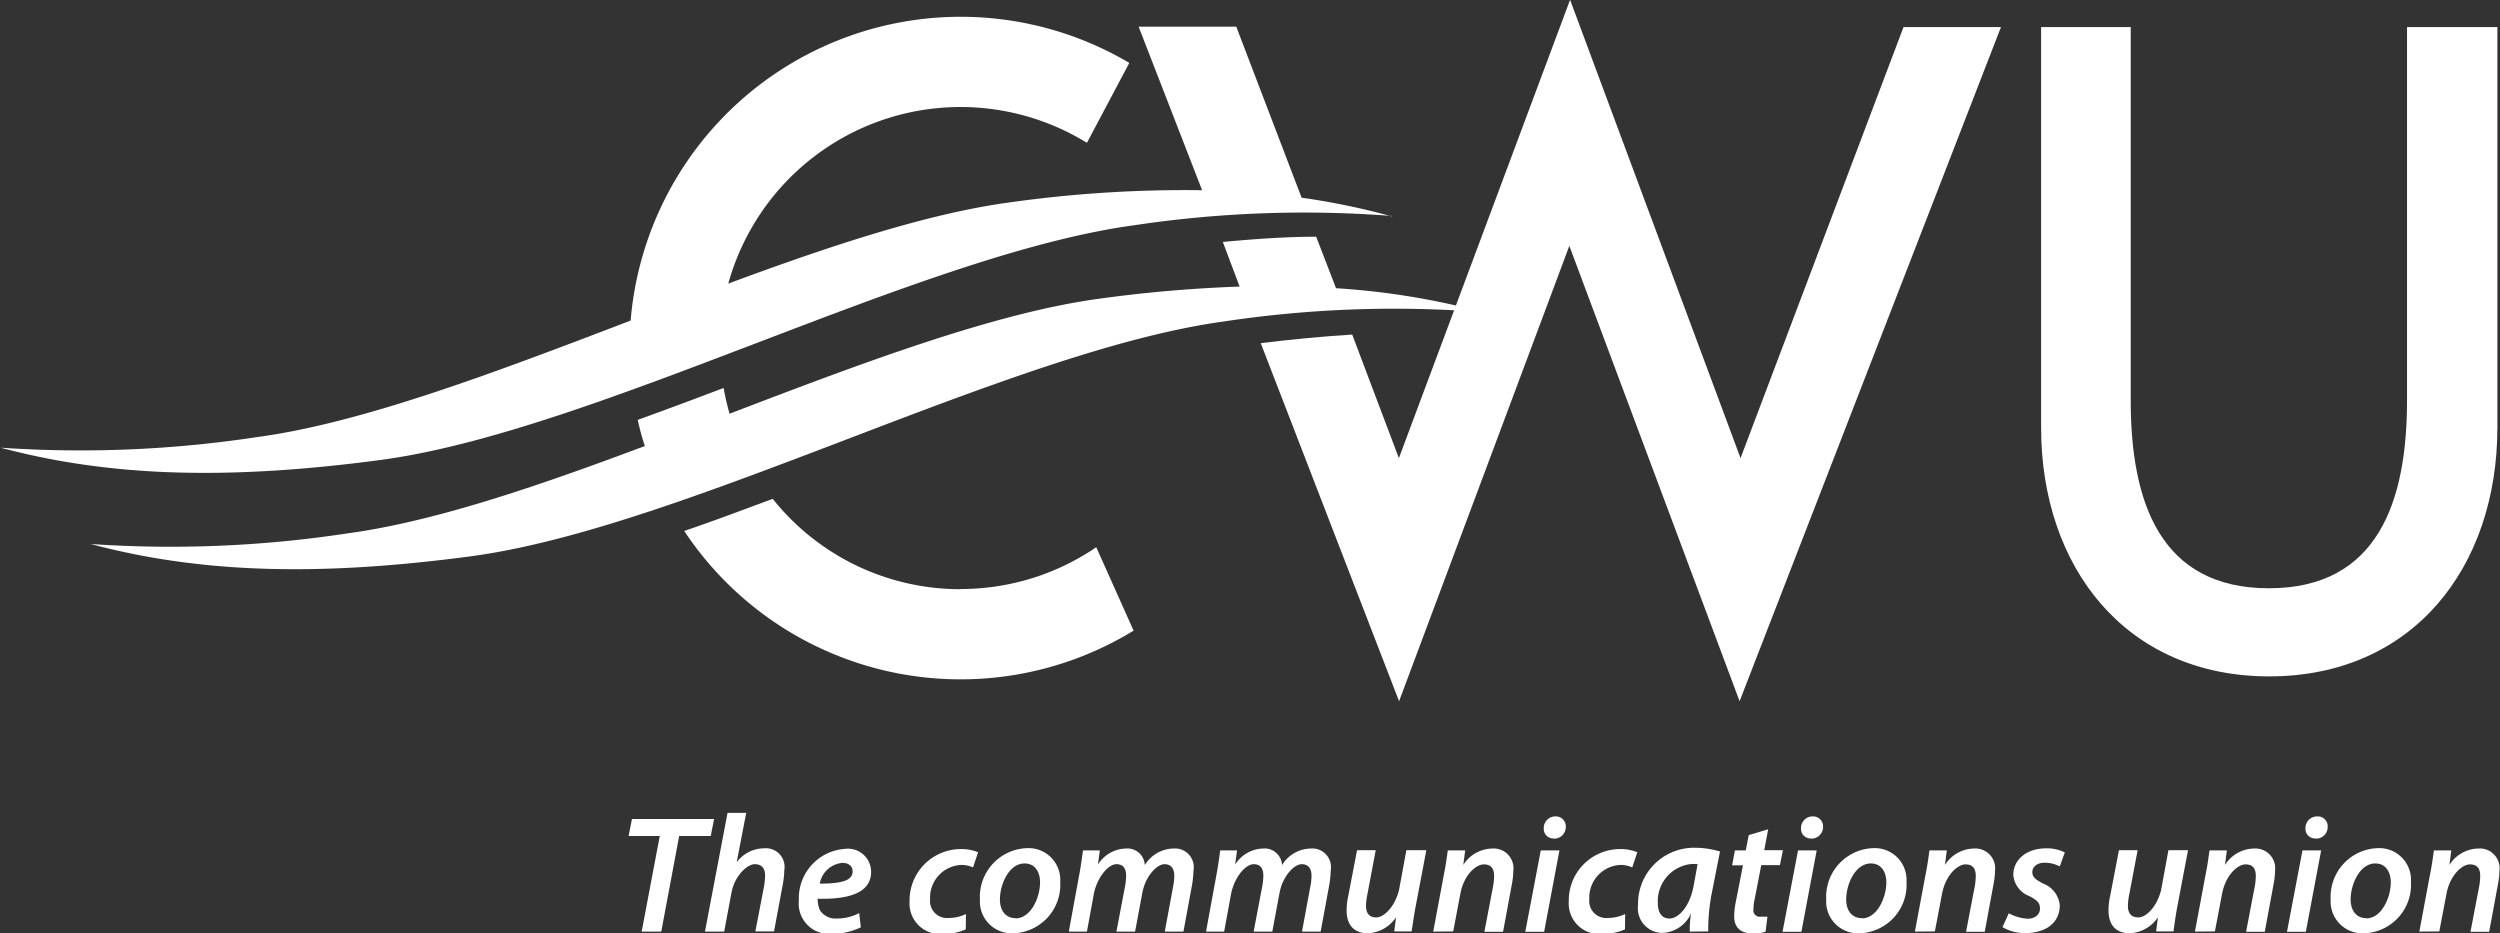
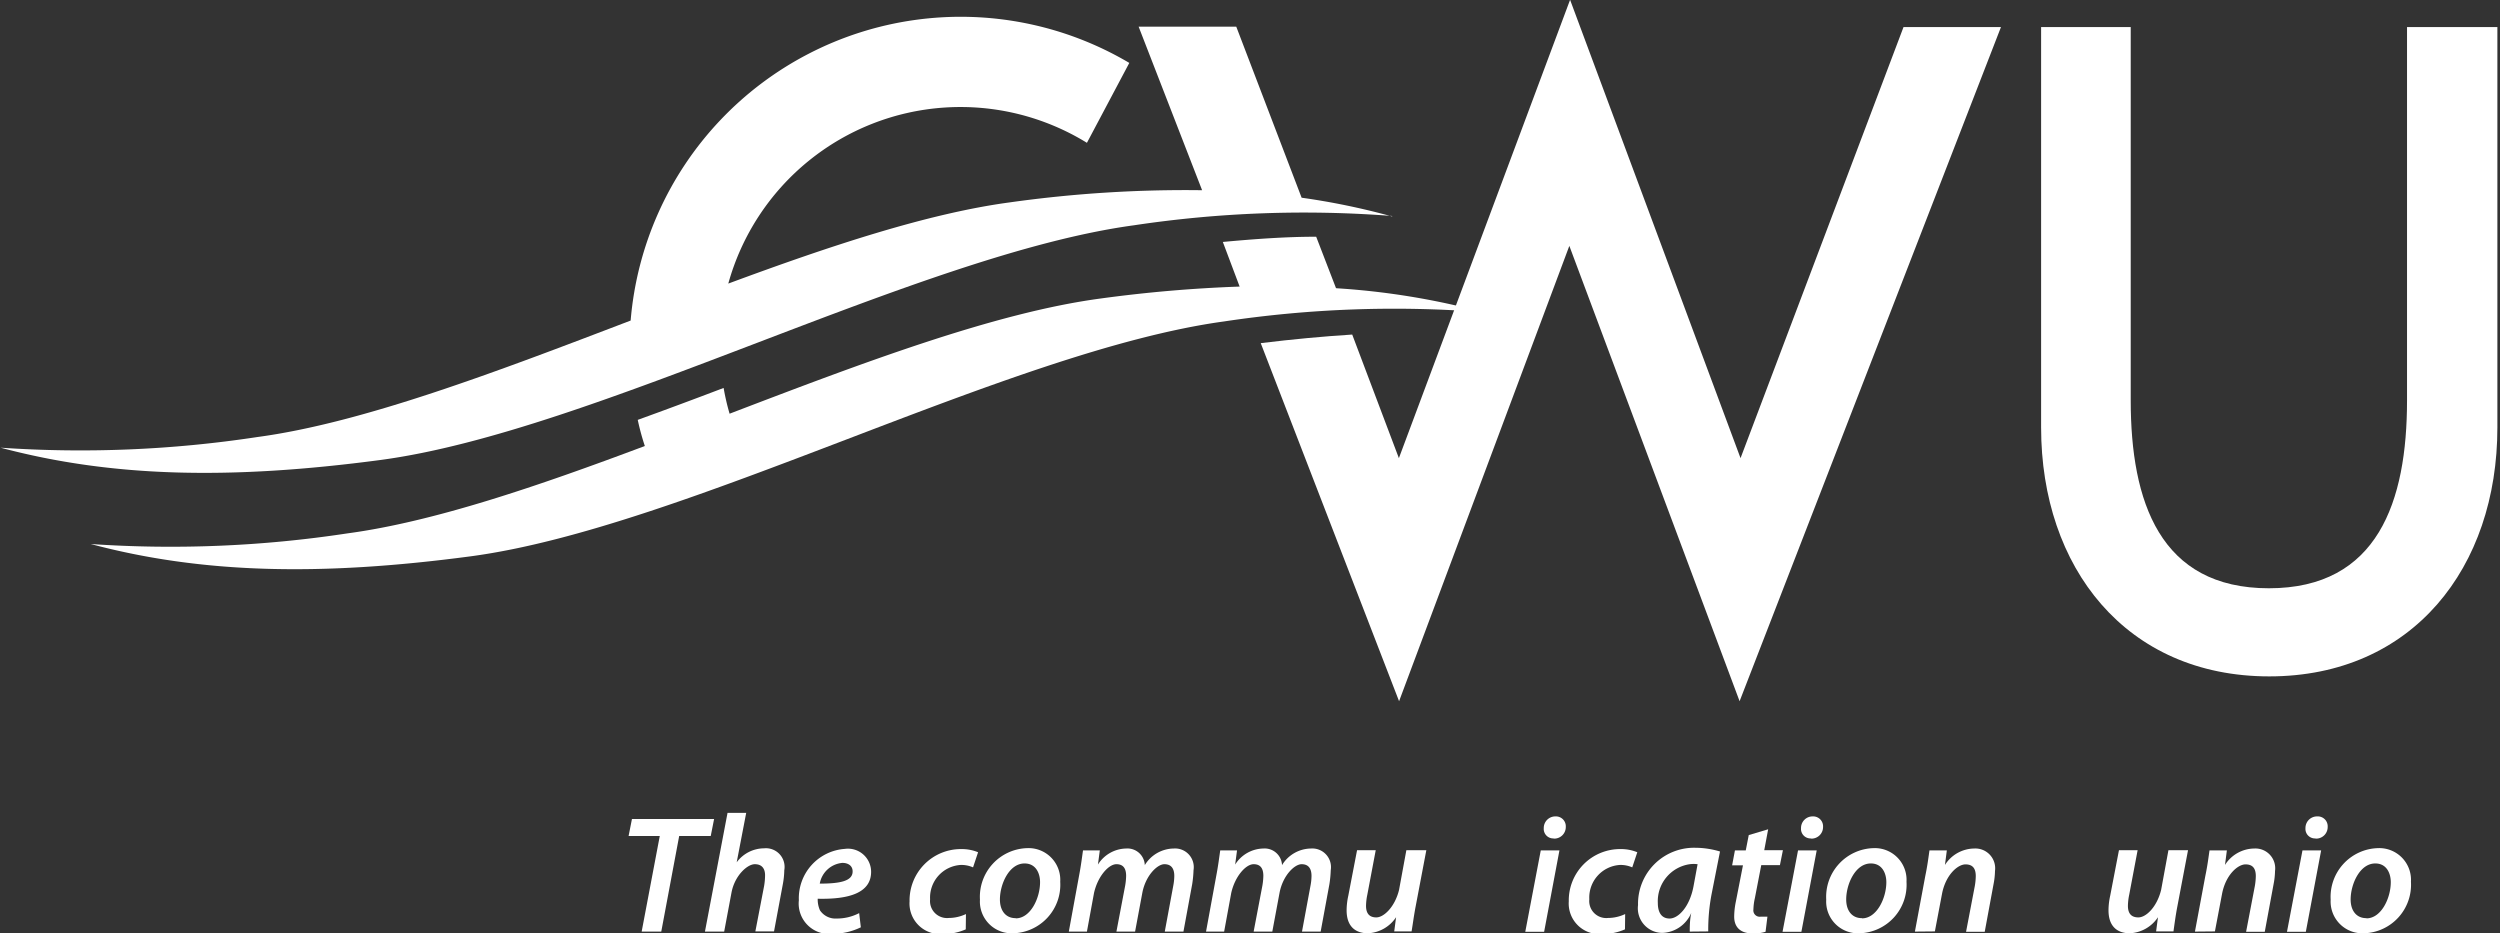
<svg xmlns="http://www.w3.org/2000/svg" id="Layer_1" data-name="Layer 1" viewBox="0 0 133.91 50">
  <rect x="0" y="0" width="133.91" height="50" fill="#333333" stroke="none" />
  <defs>
    <style>.cls-1{fill:#fff;}</style>
  </defs>
  <title>cwu-logo-white-x1</title>
  <polygon class="cls-1" points="33.85 43.87 33.67 44.78 35.34 44.78 34.37 49.9 35.42 49.9 36.38 44.78 38.07 44.78 38.25 43.87 33.85 43.87" />
  <path class="cls-1" d="M655.83,410.12l1.21-6.36h1l-.51,2.65h0a1.83,1.83,0,0,1,1.46-.75,1,1,0,0,1,1.09,1.17,4.52,4.52,0,0,1-.08.76l-.47,2.52h-1l.47-2.44a3.54,3.54,0,0,0,.05-.57c0-.33-.15-.59-.55-.59s-1.08.61-1.25,1.53l-.39,2.08Z" transform="translate(-618.07 -360.22)" />
  <path class="cls-1" d="M663.74,406.89c0-.28-.22-.45-.55-.45a1.35,1.35,0,0,0-1.21,1.11c1.07,0,1.76-.13,1.76-.65Zm.44,3a3.51,3.51,0,0,1-1.54.35,1.63,1.63,0,0,1-1.78-1.8,2.65,2.65,0,0,1,2.46-2.75,1.24,1.24,0,0,1,1.41,1.23c0,1.12-1.17,1.48-2.86,1.44a1.43,1.43,0,0,0,.12.62,1,1,0,0,0,.9.44,2.57,2.57,0,0,0,1.2-.29Z" transform="translate(-618.07 -360.22)" />
  <path class="cls-1" d="M669.8,410a3,3,0,0,1-1.25.25,1.64,1.64,0,0,1-1.76-1.75,2.75,2.75,0,0,1,2.77-2.8,2.29,2.29,0,0,1,.9.17l-.27.81a1.55,1.55,0,0,0-.66-.13,1.75,1.75,0,0,0-1.64,1.84.91.91,0,0,0,1,1,2.17,2.17,0,0,0,.92-.21Z" transform="translate(-618.07 -360.22)" />
  <path class="cls-1" d="M672.48,409.41c.78,0,1.3-1.07,1.3-1.94,0-.45-.21-1-.83-1-.83,0-1.32,1.11-1.32,1.93,0,.6.31,1,.84,1Zm-.14.8a1.7,1.7,0,0,1-1.78-1.8,2.61,2.61,0,0,1,2.52-2.76,1.7,1.7,0,0,1,1.78,1.8,2.6,2.6,0,0,1-2.51,2.76Z" transform="translate(-618.07 -360.22)" />
  <path class="cls-1" d="M675.32,410.12l.55-3c.1-.52.16-1,.21-1.35h.9l-.1.76h0a1.82,1.82,0,0,1,1.51-.86.93.93,0,0,1,1,.89,1.84,1.84,0,0,1,1.55-.89,1,1,0,0,1,1.06,1.16,5.93,5.93,0,0,1-.07.74l-.47,2.55h-1l.45-2.43a2.93,2.93,0,0,0,.06-.55c0-.38-.15-.63-.53-.63s-1,.6-1.18,1.52l-.39,2.09h-1l.47-2.47a3.53,3.53,0,0,0,.05-.51c0-.33-.1-.63-.52-.63s-1,.65-1.2,1.54l-.38,2.07Z" transform="translate(-618.07 -360.22)" />
  <path class="cls-1" d="M682.67,410.12l.55-3c.1-.52.16-1,.21-1.35h.9l-.1.76h0a1.82,1.82,0,0,1,1.51-.86.93.93,0,0,1,1,.89,1.84,1.84,0,0,1,1.55-.89,1,1,0,0,1,1.06,1.16,6,6,0,0,1-.07.74l-.47,2.55h-1l.45-2.43a2.92,2.92,0,0,0,.06-.55c0-.38-.15-.63-.53-.63s-1,.6-1.18,1.52l-.39,2.09h-1l.47-2.47a3.59,3.59,0,0,0,.05-.51c0-.33-.1-.63-.52-.63s-1,.65-1.2,1.54l-.38,2.07Z" transform="translate(-618.07 -360.22)" />
  <path class="cls-1" d="M694.47,405.76l-.57,3c-.1.52-.16,1-.22,1.35h-.93l.1-.76h0a1.92,1.92,0,0,1-1.51.86c-.64,0-1.14-.34-1.14-1.23a3.69,3.69,0,0,1,.09-.78l.47-2.44h1l-.45,2.38a3.12,3.12,0,0,0-.07.6c0,.36.14.62.55.62s1-.57,1.22-1.48l.39-2.12Z" transform="translate(-618.07 -360.22)" />
-   <path class="cls-1" d="M694.84,410.12l.56-3c.11-.52.17-1,.22-1.35h.93l-.1.78h0a1.88,1.88,0,0,1,1.57-.88,1.06,1.06,0,0,1,1.11,1.2,4,4,0,0,1-.08.72l-.47,2.54h-1l.47-2.46a3.29,3.29,0,0,0,.05-.52c0-.37-.13-.63-.55-.63s-1.08.57-1.26,1.59l-.38,2Z" transform="translate(-618.07 -360.22)" />
  <path class="cls-1" d="M701.29,405.13a.51.51,0,0,1-.53-.55.62.62,0,0,1,.63-.63.53.53,0,0,1,.55.56.62.62,0,0,1-.64.63Zm-1.52,5,.83-4.36h1l-.82,4.36Z" transform="translate(-618.07 -360.22)" />
  <path class="cls-1" d="M705.11,410a3,3,0,0,1-1.25.25,1.64,1.64,0,0,1-1.76-1.75,2.75,2.75,0,0,1,2.77-2.8,2.29,2.29,0,0,1,.9.17l-.27.81a1.55,1.55,0,0,0-.66-.13,1.75,1.75,0,0,0-1.64,1.84.91.91,0,0,0,1,1,2.17,2.17,0,0,0,.92-.21Z" transform="translate(-618.07 -360.22)" />
  <path class="cls-1" d="M709,406.51a1.7,1.7,0,0,0-.42,0,2,2,0,0,0-1.71,2.08c0,.46.17.83.63.83s1.07-.61,1.28-1.72Zm-.42,3.61c0-.26,0-.61.08-1h0a1.75,1.75,0,0,1-1.56,1.07,1.32,1.32,0,0,1-1.29-1.49,3,3,0,0,1,3.07-3.07,4.64,4.64,0,0,1,1.32.2l-.45,2.28a10.11,10.11,0,0,0-.18,2Z" transform="translate(-618.07 -360.22)" />
  <path class="cls-1" d="M712.78,404.64l-.21,1.12h1l-.16.8h-1l-.34,1.76a3,3,0,0,0-.08.61.34.34,0,0,0,.39.39l.36,0-.1.81a2.08,2.08,0,0,1-.68.09c-.72,0-1-.39-1-.9a4.08,4.08,0,0,1,.09-.81l.38-1.94h-.58l.15-.8h.58l.16-.82Z" transform="translate(-618.07 -360.22)" />
  <path class="cls-1" d="M715.07,405.13a.51.51,0,0,1-.53-.55.62.62,0,0,1,.63-.63.53.53,0,0,1,.55.56.62.62,0,0,1-.65.63Zm-1.52,5,.83-4.36h1l-.82,4.36Z" transform="translate(-618.07 -360.22)" />
  <path class="cls-1" d="M717.81,409.41c.78,0,1.3-1.07,1.3-1.94,0-.45-.21-1-.83-1-.83,0-1.32,1.11-1.32,1.93,0,.6.31,1,.84,1Zm-.14.8a1.7,1.7,0,0,1-1.78-1.8,2.61,2.61,0,0,1,2.52-2.76,1.7,1.7,0,0,1,1.78,1.8,2.6,2.6,0,0,1-2.51,2.76Z" transform="translate(-618.07 -360.22)" />
  <path class="cls-1" d="M720.64,410.12l.56-3c.11-.52.17-1,.22-1.35h.93l-.1.78h0a1.88,1.88,0,0,1,1.57-.88,1.06,1.06,0,0,1,1.11,1.2,4,4,0,0,1-.08.72l-.47,2.54h-1l.47-2.46a3.29,3.29,0,0,0,.05-.52c0-.37-.13-.63-.55-.63s-1.07.57-1.26,1.59l-.38,2Z" transform="translate(-618.07 -360.22)" />
-   <path class="cls-1" d="M725.67,409.14a2.4,2.4,0,0,0,1,.29c.42,0,.67-.24.67-.54s-.14-.45-.57-.67a1.34,1.34,0,0,1-.86-1.13c0-.84.73-1.43,1.76-1.43a2.16,2.16,0,0,1,1,.22l-.27.75a1.74,1.74,0,0,0-.81-.2c-.39,0-.66.21-.66.5s.2.41.56.61a1.39,1.39,0,0,1,.91,1.16c0,1-.81,1.5-1.85,1.5a2.33,2.33,0,0,1-1.22-.32Z" transform="translate(-618.07 -360.22)" />
  <path class="cls-1" d="M735.27,405.76l-.57,3c-.1.52-.16,1-.21,1.35h-.93l.1-.76h0a1.92,1.92,0,0,1-1.51.86c-.64,0-1.14-.34-1.14-1.23a3.68,3.68,0,0,1,.09-.78l.47-2.44h1l-.45,2.38a3.12,3.12,0,0,0-.07.6c0,.36.14.62.56.62s1-.57,1.22-1.48l.39-2.12Z" transform="translate(-618.07 -360.22)" />
  <path class="cls-1" d="M735.64,410.12l.56-3c.11-.52.17-1,.22-1.35h.93l-.1.78h0a1.88,1.88,0,0,1,1.57-.88,1.06,1.06,0,0,1,1.11,1.2,4,4,0,0,1-.08.72l-.47,2.54h-1l.47-2.46a3.37,3.37,0,0,0,.05-.52c0-.37-.13-.63-.55-.63s-1.07.57-1.26,1.59l-.38,2Z" transform="translate(-618.07 -360.22)" />
  <path class="cls-1" d="M742.09,405.13a.51.51,0,0,1-.53-.55.62.62,0,0,1,.63-.63.53.53,0,0,1,.56.56.62.62,0,0,1-.64.63Zm-1.52,5,.83-4.36h1l-.82,4.36Z" transform="translate(-618.07 -360.22)" />
  <path class="cls-1" d="M744.83,409.41c.78,0,1.3-1.07,1.3-1.94,0-.45-.21-1-.83-1-.83,0-1.32,1.11-1.32,1.93,0,.6.31,1,.84,1Zm-.14.8a1.7,1.7,0,0,1-1.78-1.8,2.61,2.61,0,0,1,2.52-2.76,1.7,1.7,0,0,1,1.78,1.8,2.6,2.6,0,0,1-2.51,2.76Z" transform="translate(-618.07 -360.22)" />
-   <path class="cls-1" d="M747.66,410.12l.56-3c.11-.52.17-1,.22-1.35h.93l-.1.78h0a1.88,1.88,0,0,1,1.57-.88,1.06,1.06,0,0,1,1.11,1.2,4,4,0,0,1-.08.72l-.47,2.54h-1l.47-2.46a3.29,3.29,0,0,0,.05-.52c0-.37-.13-.63-.55-.63s-1.07.57-1.26,1.59l-.38,2Z" transform="translate(-618.07 -360.22)" />
  <path class="cls-1" d="M689.63,375.65h0l-1.06-2.75c-1.61,0-3.28.12-5,.28l.9,2.39a74.19,74.19,0,0,0-7.45.64c-5.67.76-12.76,3.45-19.87,6.17a12.42,12.42,0,0,1-.32-1.38c-1.55.59-3.08,1.16-4.6,1.71.1.47.23.95.38,1.4-5.75,2.16-11.31,4.06-15.93,4.68a62.87,62.87,0,0,1-13.75.57c6,1.6,12.36,1.72,20.34.66,11.48-1.53,28.85-11,40.35-12.58a61.25,61.25,0,0,1,13.87-.5,39.81,39.81,0,0,0-7.83-1.28" transform="translate(-618.07 -360.22)" />
  <path class="cls-1" d="M747,361.67v20c0,5.41-1.56,10.06-7.4,10.06s-7.4-4.65-7.4-10.06v-20H727.4v21.45c0,7.49,4.54,13.33,12.22,13.33s12.22-5.83,12.22-13.33V361.67Z" transform="translate(-618.07 -360.22)" />
  <path class="cls-1" d="M692.62,371.81a38.14,38.14,0,0,0-4.83-1h0l-3.5-9.16h-5.23l3.4,8.76h.07a67.46,67.46,0,0,0-10.37.65c-4.39.59-9.63,2.33-15.08,4.35a12.91,12.91,0,0,1,19.21-7.54l2.27-4.28a17.74,17.74,0,0,0-26.71,13.8c-7.17,2.74-14.34,5.48-20,6.24a62.85,62.85,0,0,1-13.75.57c6,1.6,12.36,1.72,20.34.66,11.48-1.53,28.85-11,40.35-12.57a61.26,61.26,0,0,1,13.87-.5" transform="translate(-618.07 -360.22)" />
  <path class="cls-1" d="M711.3,384.76l-9.13-24.55L693,384.76l-2.5-6.62c-1.57.1-3.19.25-4.9.46l7.41,19.18,9.12-24.39,9.12,24.39,14-36.11h-5.22Z" transform="translate(-618.07 -360.22)" />
-   <path class="cls-1" d="M669.53,391.78a12.85,12.85,0,0,1-10.07-4.84c-1.62.6-3.18,1.19-4.74,1.72A17.76,17.76,0,0,0,678.79,394l-2-4.47a12.86,12.86,0,0,1-7.27,2.24" transform="translate(-618.07 -360.22)" />
</svg>